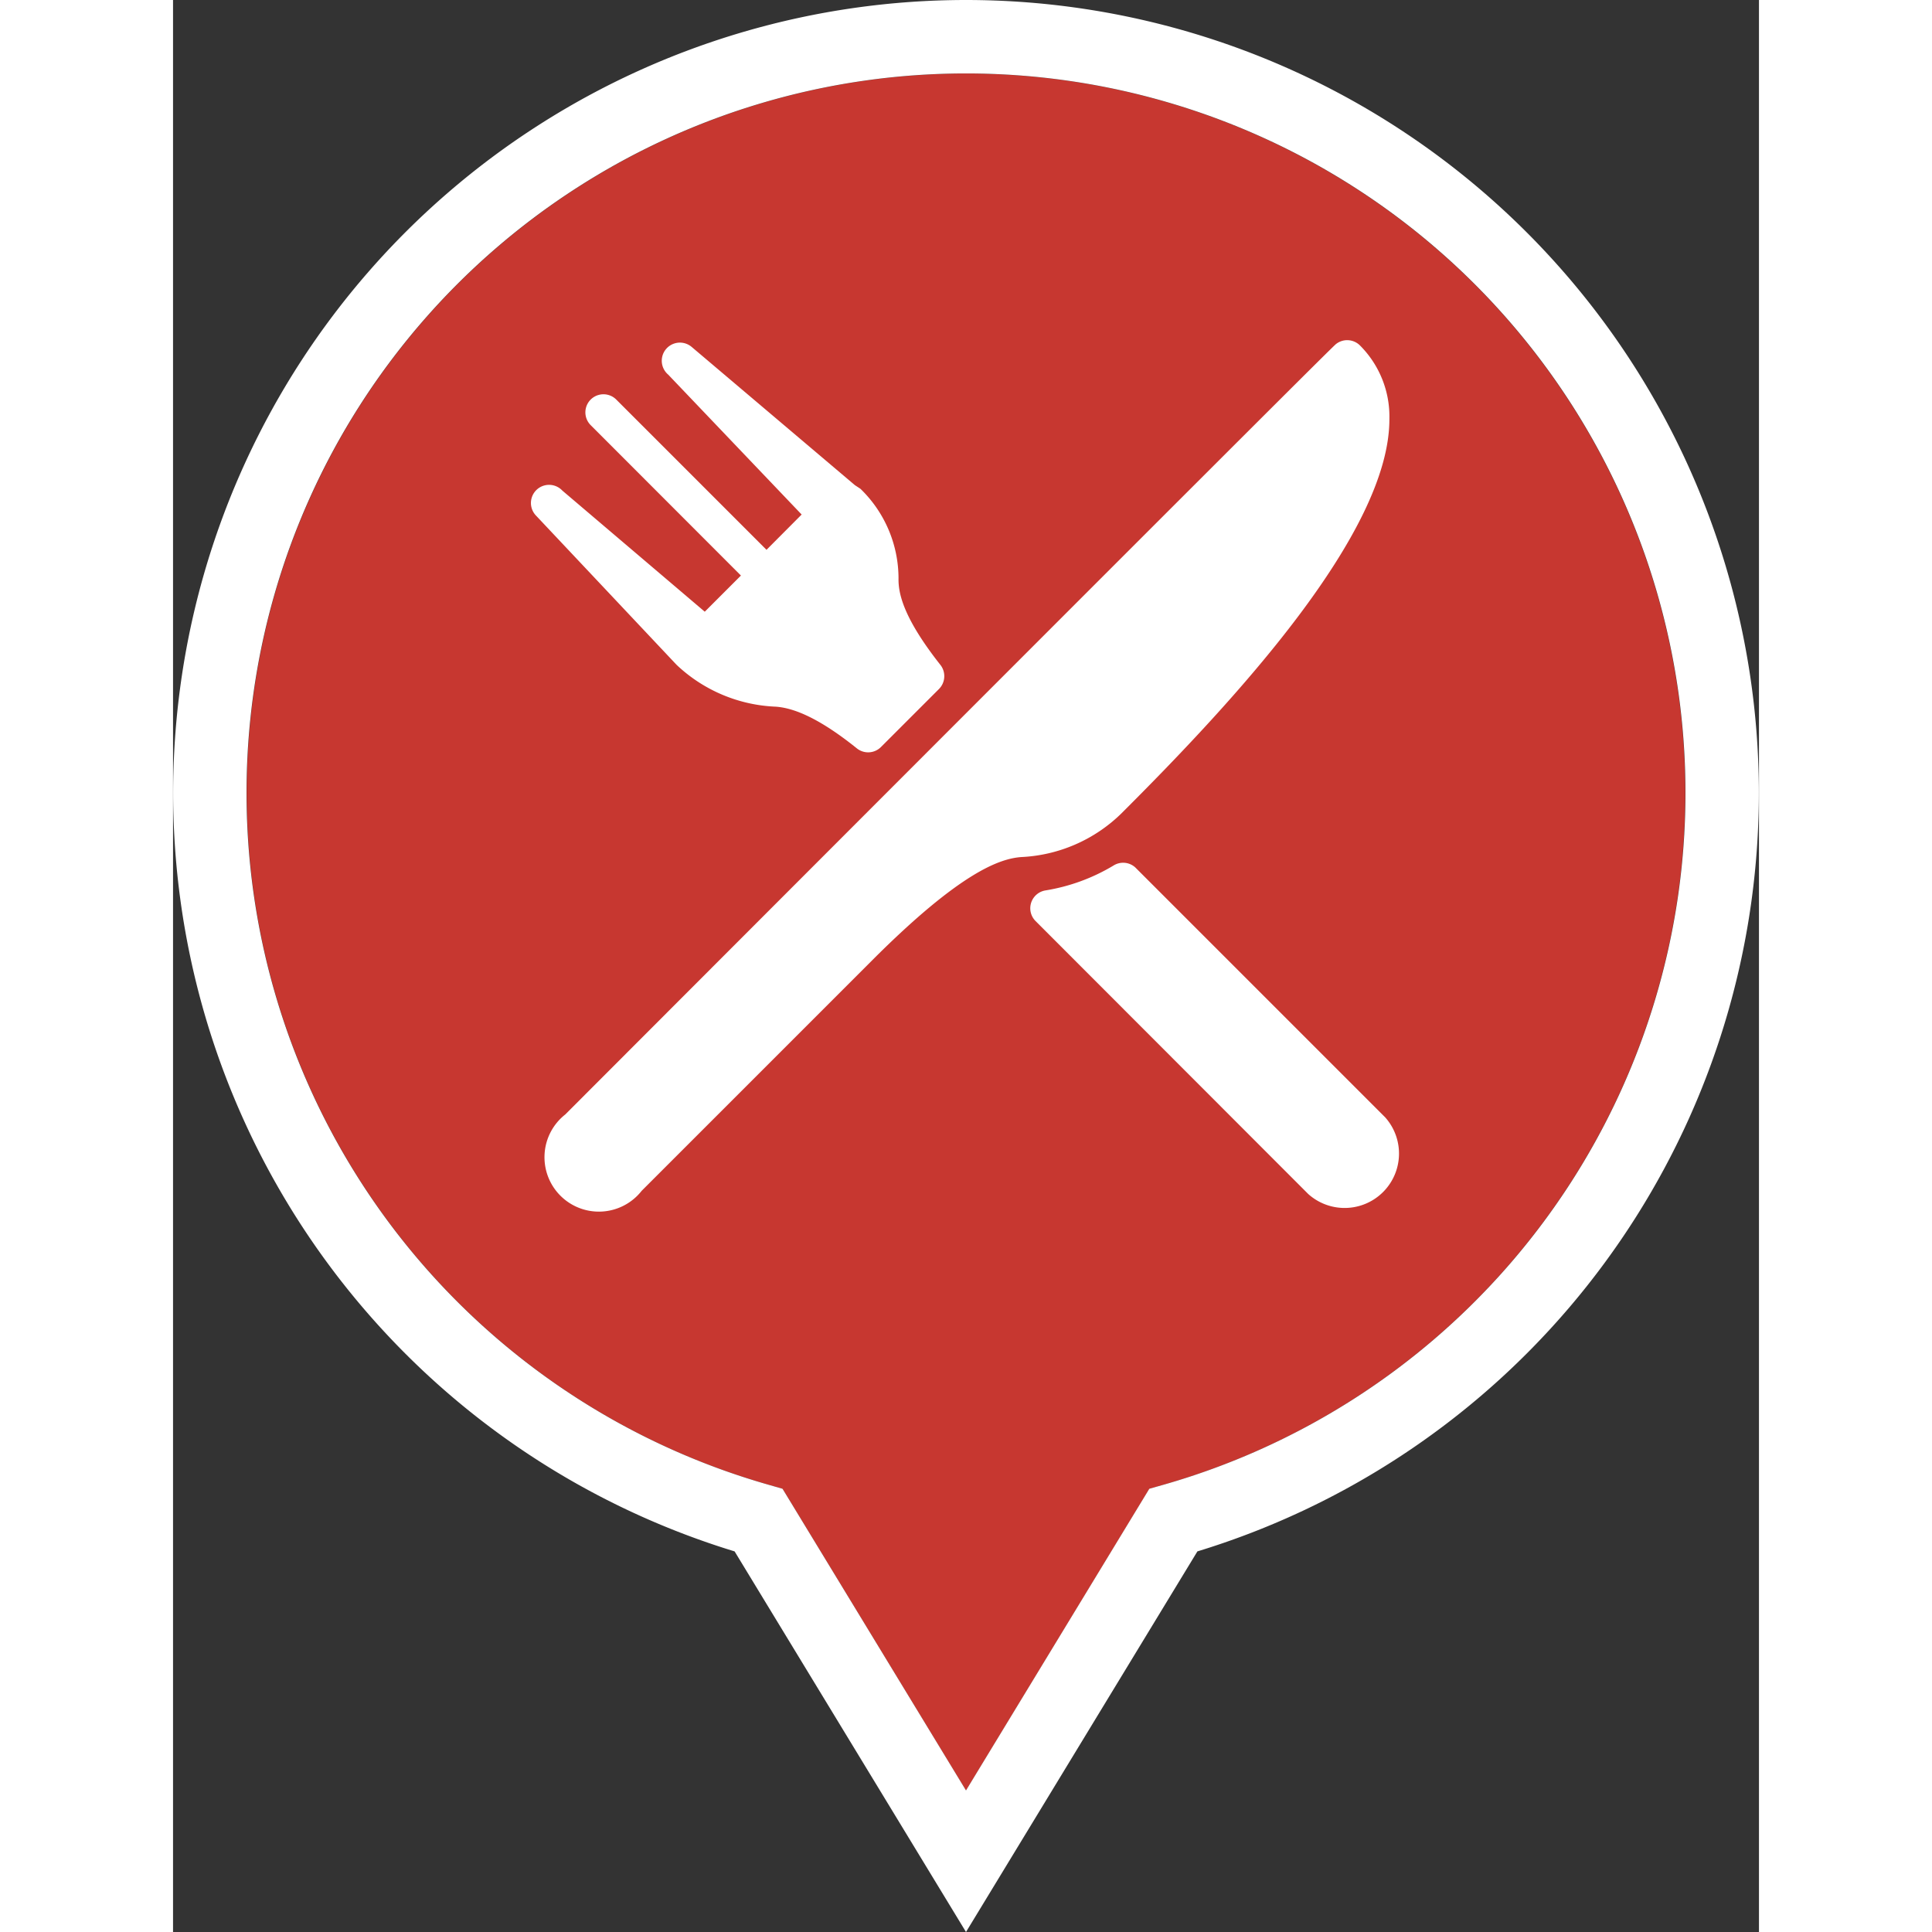
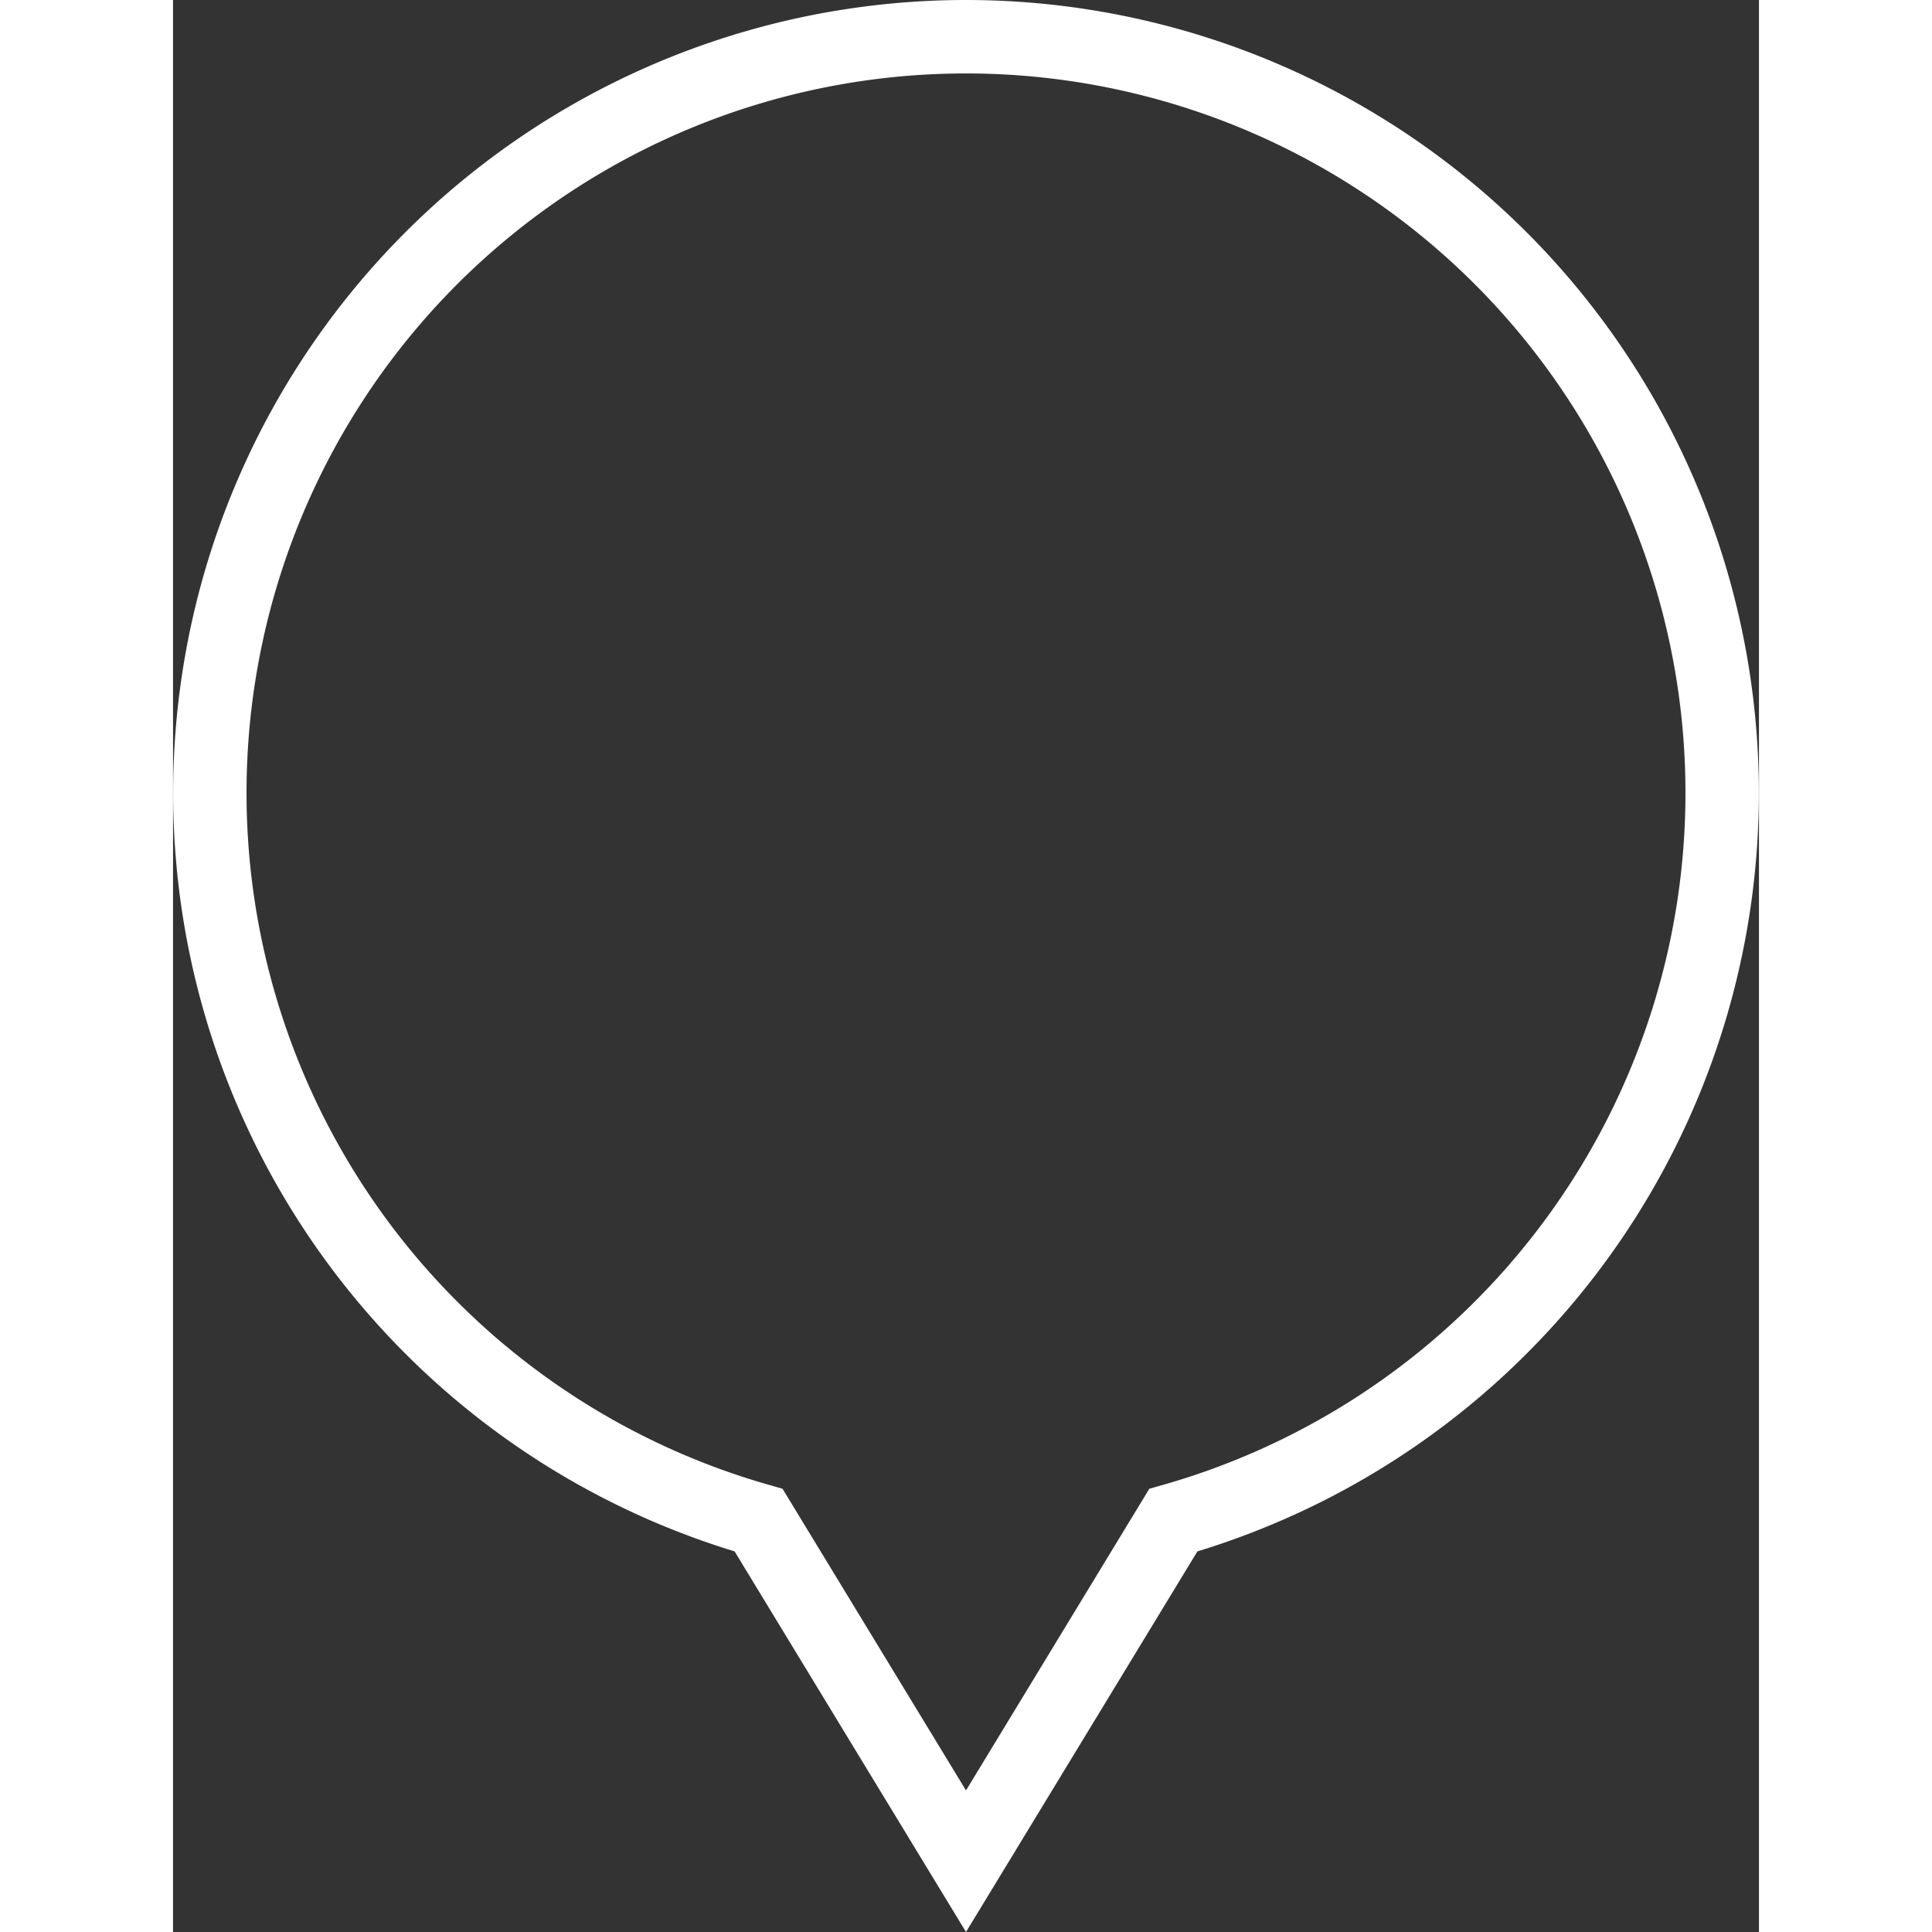
<svg xmlns="http://www.w3.org/2000/svg" width="512pt" height="512pt" viewBox="0 0 107.88 131.42">
  <rect x="0" y="0" width="107.88" height="131.42" fill="#333333" stroke="none" />
  <defs>
    <style>.cls-1{fill:#c73730;}.cls-2{fill:#fff;}</style>
  </defs>
  <title>comer</title>
  <g id="Camada_2" data-name="Camada 2">
    <g id="Ñëîé_1" data-name="Ñëîé 1">
-       <path class="cls-1" d="M53.94,5a48.94,48.94,0,0,0-13.42,96l.94.27,12.48,20.53,12.48-20.53.94-.27A48.94,48.94,0,0,0,53.94,5Z" />
      <path class="cls-2" d="M53.94,0A53.94,53.94,0,0,0,38.2,105.53l15.74,25.89,15.74-25.89A53.94,53.94,0,0,0,53.94,0ZM66.41,101.27,53.94,121.79,41.46,101.27l-.94-.27a48.94,48.94,0,1,1,26.84,0Z" />
-       <path class="cls-2" d="M34.26,45.23l0,0A10.42,10.42,0,0,0,41,48.07c1.43.1,3.23,1,5.52,2.84a1.23,1.23,0,0,0,1.64-.1l3.94-3.94a1.24,1.24,0,0,0,.1-1.64c-2.58-3.27-2.87-4.93-2.85-5.9a8.49,8.49,0,0,0-2.59-6.08L46.38,33h0l-11.1-9.4a1.23,1.23,0,0,0-1.6,1.88L42.76,35,40.37,37.4,30.15,27.18a1.23,1.23,0,0,0-1.74,1.74L38.63,39.15l-2.46,2.46-9.69-8.24a1.23,1.23,0,0,0-1.8,1.69l9.56,10.15ZM82.74,28.5a6.84,6.84,0,0,0-2-5,1.23,1.23,0,0,0-1.64-.09c-.23.19-4.34,4.26-52.42,52.4A3.7,3.7,0,1,0,31.88,81l15.7-15.7c6-6,8.67-6.89,10.11-7a10.43,10.43,0,0,0,6.77-2.92C72.31,47.56,82.76,36.23,82.74,28.5ZM82.45,76l-17-17A1.23,1.23,0,0,0,64,58.86a13,13,0,0,1-4.66,1.71,1.23,1.23,0,0,0-.66,2.09L77.22,81.22A3.7,3.7,0,0,0,82.45,76Z" />
    </g>
  </g>
</svg>